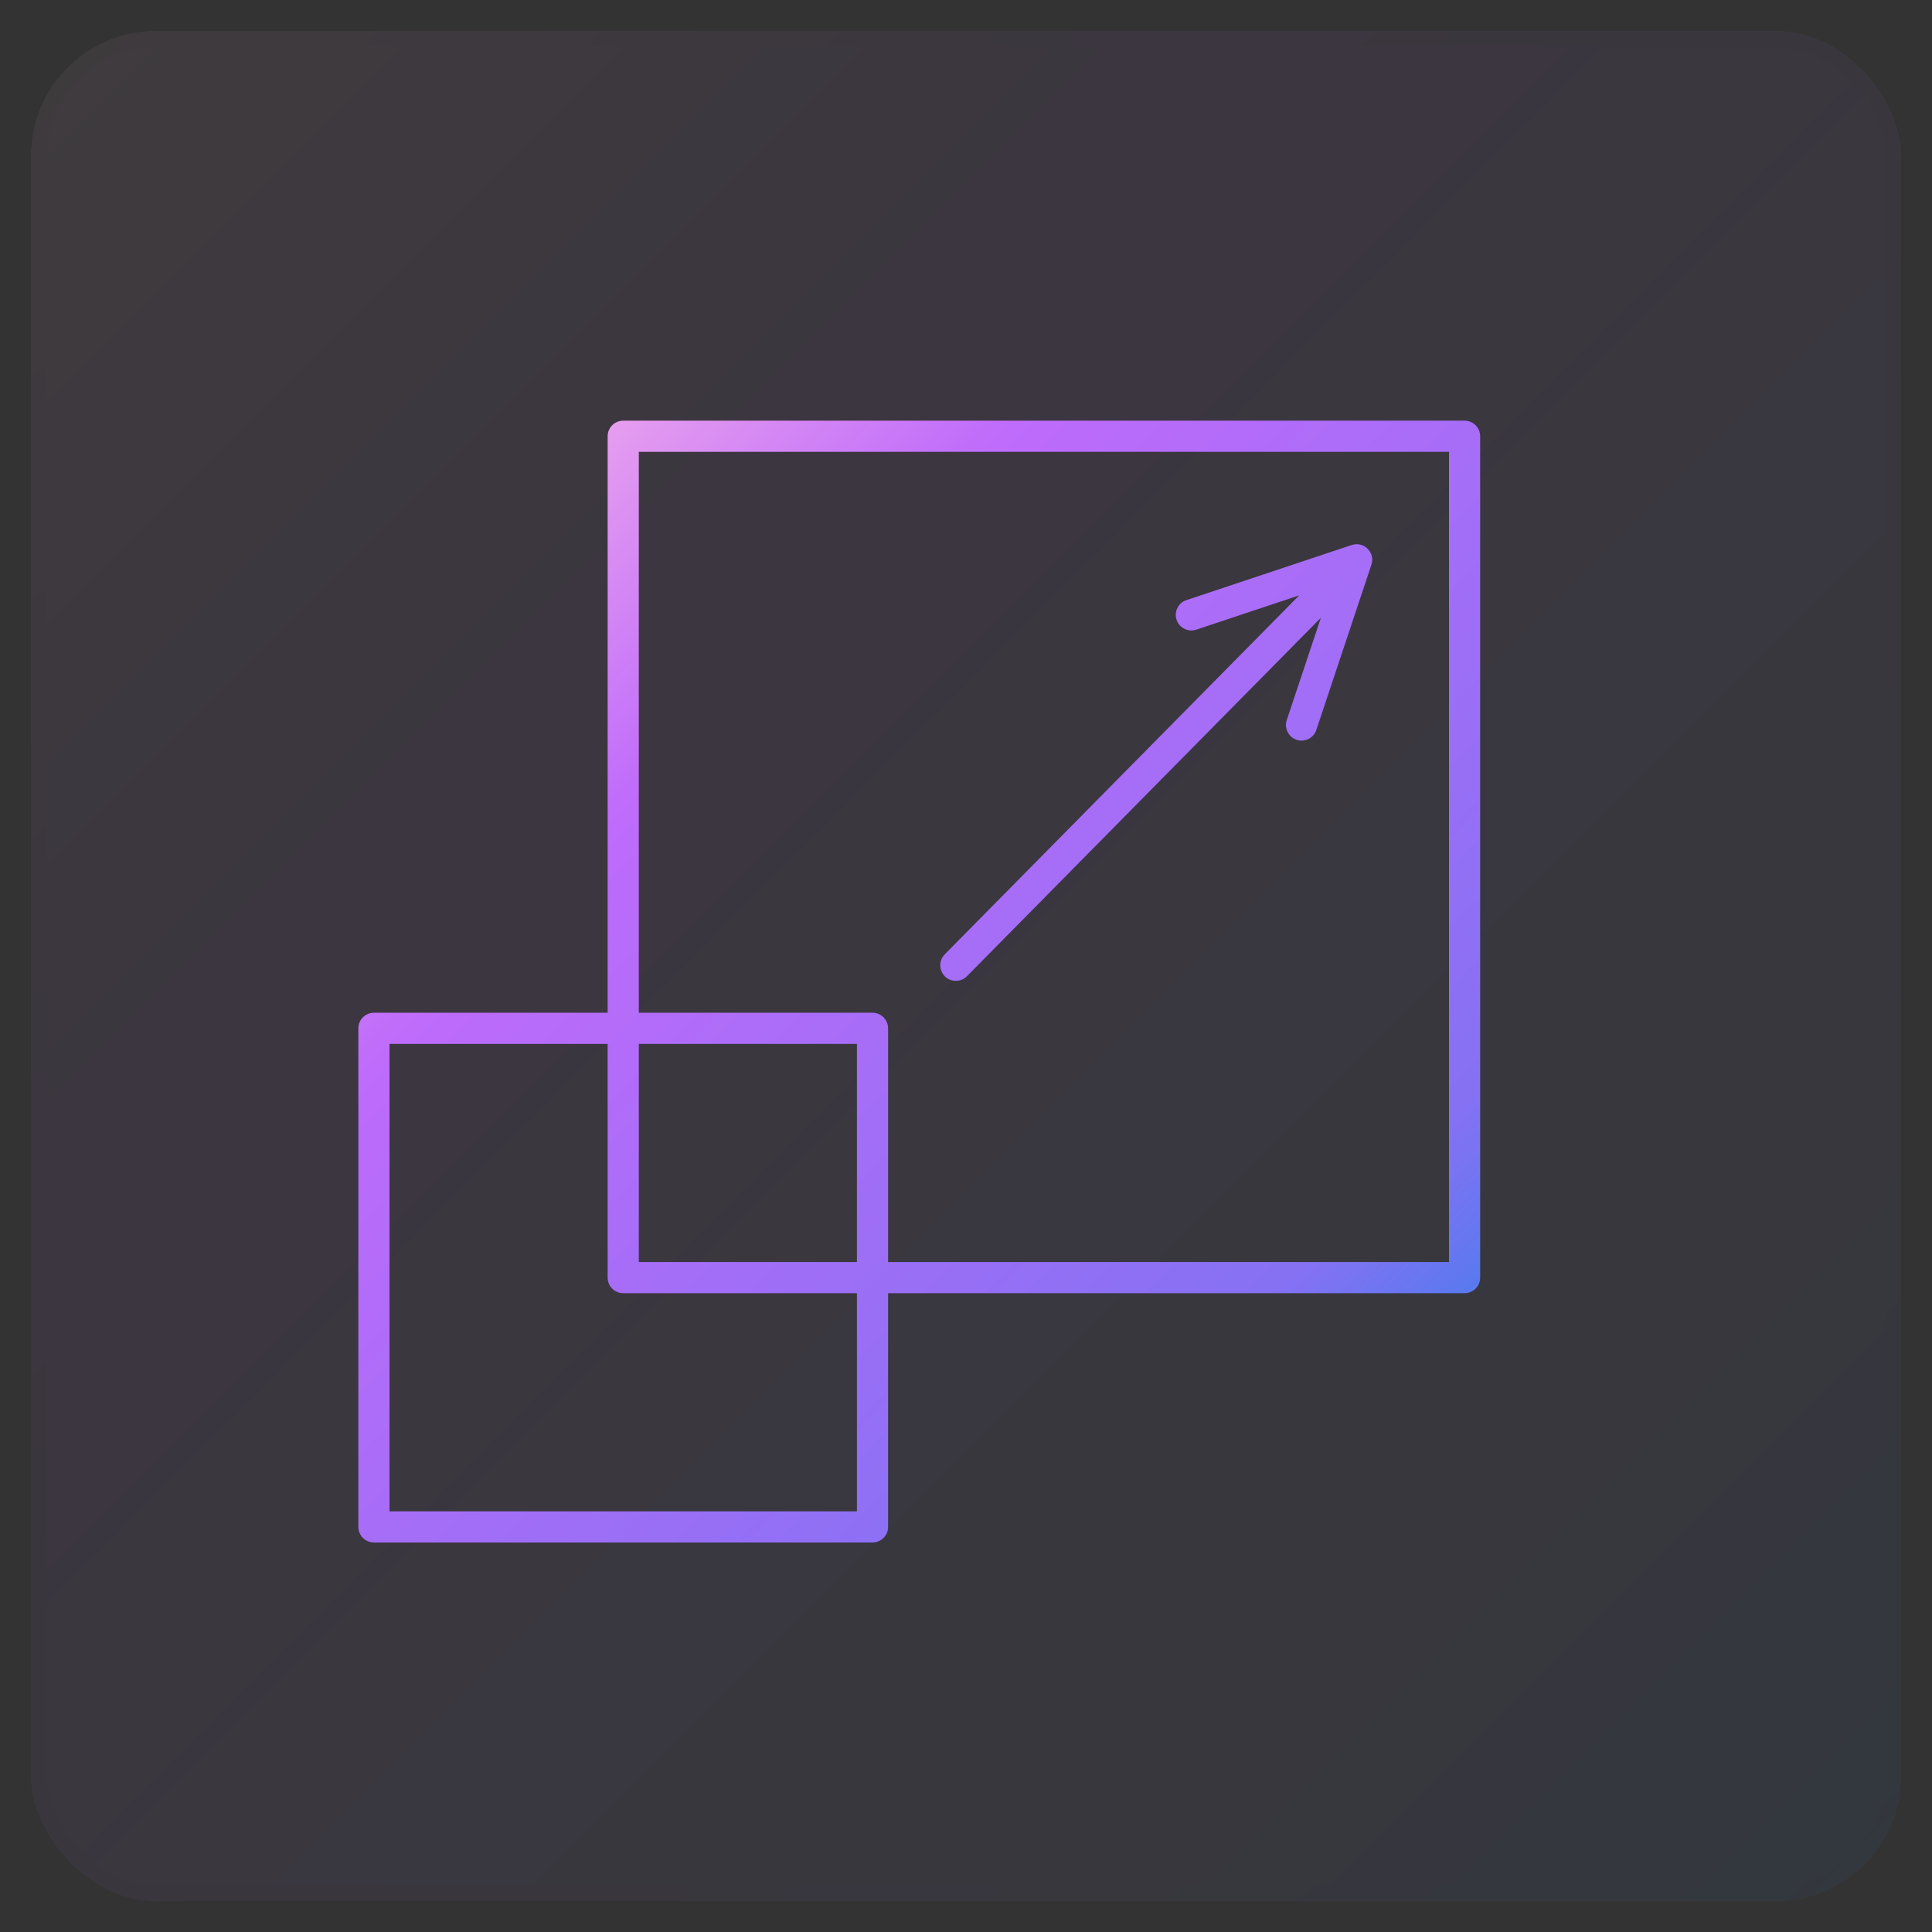
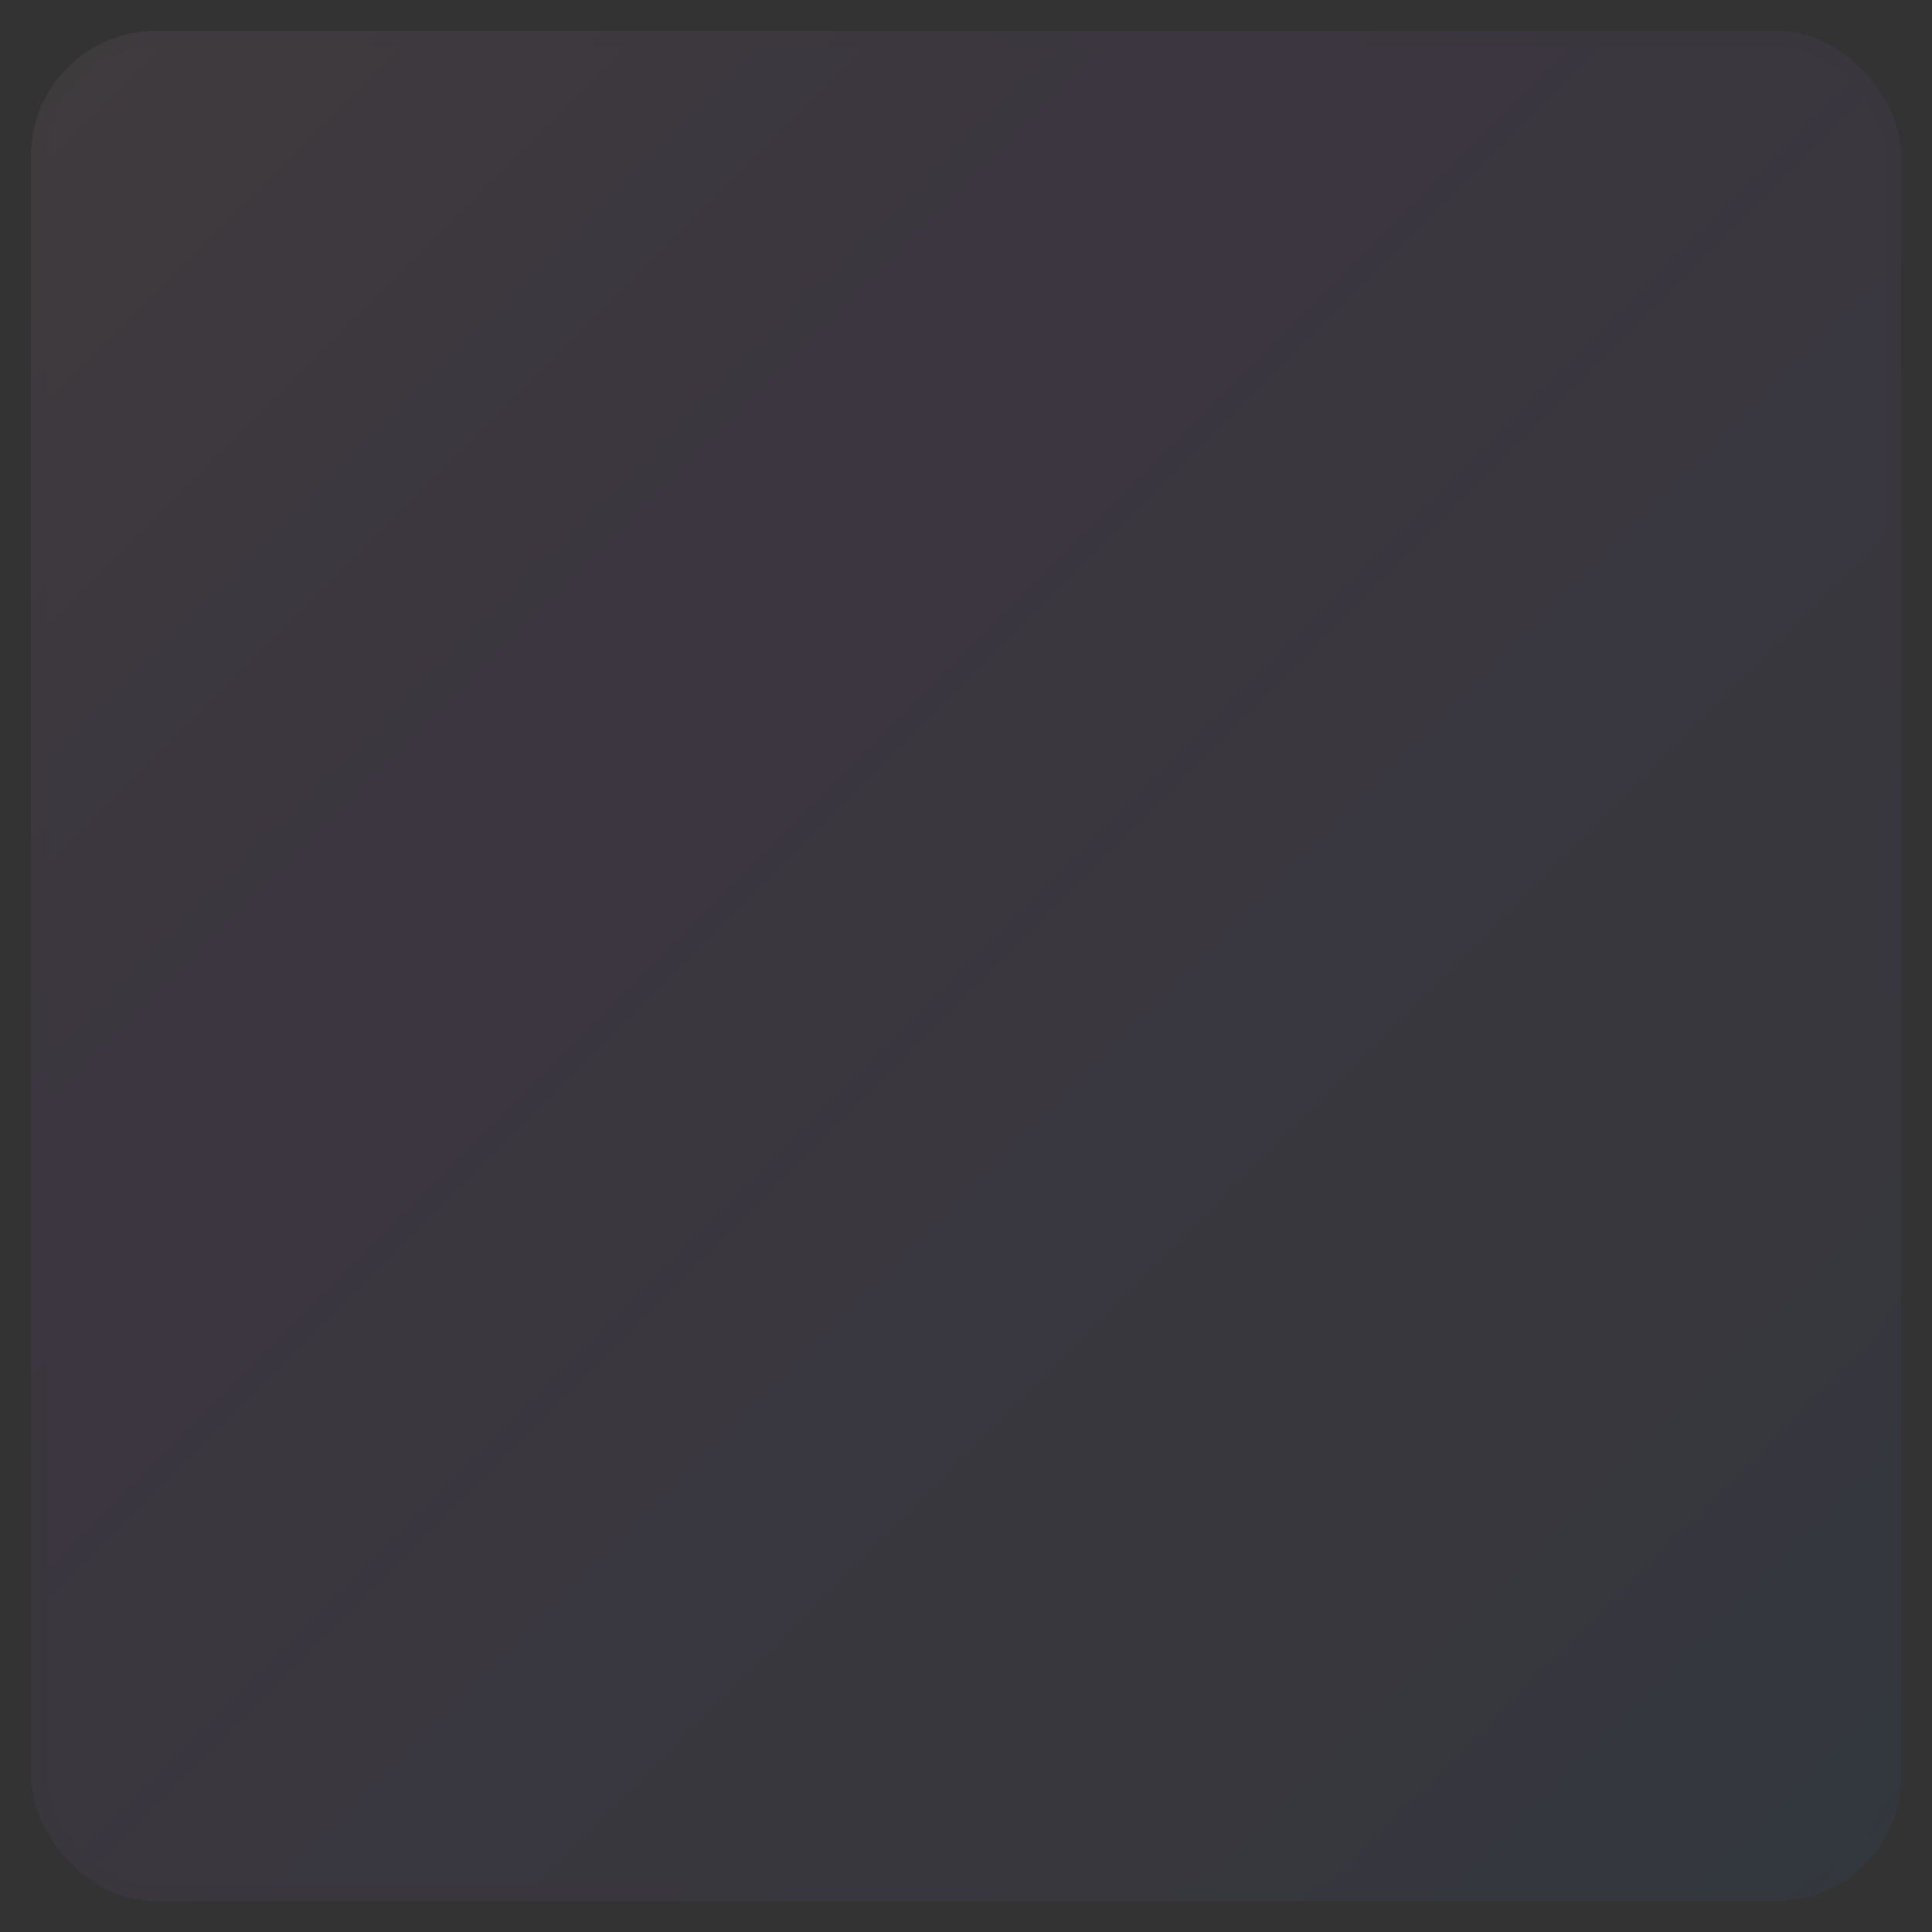
<svg xmlns="http://www.w3.org/2000/svg" width="62" height="62" viewBox="0 0 62 62" fill="none">
  <rect x="0" y="0" width="62" height="62" fill="#333333" stroke="none" />
  <g id="icon-37-5">
    <g id="Rectangle Copy 12" opacity="0.062">
      <rect x="1" y="1" width="60" height="60" rx="4" fill="#FAFAFA" />
      <rect x="1" y="1" width="60" height="60" rx="4" fill="url(#paint0_linear_15_1308)" />
      <rect x="1" y="1" width="60" height="60" rx="4" stroke="black" stroke-opacity="0.02" />
    </g>
-     <path id="combined" fill-rule="evenodd" clip-rule="evenodd" d="M47 13.5H20C19.724 13.5 19.5 13.724 19.5 14V32.5H12C11.724 32.5 11.5 32.724 11.5 33V49C11.5 49.276 11.724 49.5 12 49.5H28C28.276 49.5 28.5 49.276 28.5 49V41.5H47C47.276 41.5 47.5 41.276 47.5 41V14C47.5 13.724 47.276 13.5 47 13.5ZM28.5 40.5H46.5V14.5H20.5V32.5H28C28.276 32.5 28.5 32.724 28.5 33V40.5ZM20.5 33.5H27.5V40.5H20.5V33.5ZM19.5 33.5V41C19.5 41.276 19.724 41.5 20 41.5H27.5V48.5H12.5V33.5H19.5ZM42.389 19.824L31.03 31.328L30.961 31.387C30.767 31.523 30.497 31.505 30.323 31.333C30.126 31.139 30.124 30.822 30.318 30.626L41.693 19.106L38.39 20.206L38.303 20.227C38.068 20.261 37.836 20.123 37.758 19.89C37.671 19.628 37.812 19.345 38.074 19.258L43.377 17.49L43.467 17.469C43.822 17.417 44.13 17.762 44.01 18.122L42.242 23.426L42.206 23.509C42.092 23.716 41.843 23.82 41.61 23.742L41.527 23.706C41.319 23.592 41.216 23.342 41.293 23.11L42.389 19.824Z" fill="url(#paint1_linear_15_1308)" />
  </g>
  <defs>
    <linearGradient id="paint0_linear_15_1308" x1="91" y1="31" x2="31" y2="-29" gradientUnits="userSpaceOnUse">
      <stop stop-color="#1E85E9" />
      <stop offset="0.203" stop-color="#8671F3" />
      <stop offset="0.707" stop-color="#C06CFD" stop-opacity="0.99" />
      <stop offset="1" stop-color="#FFBEE8" />
    </linearGradient>
    <linearGradient id="paint1_linear_15_1308" x1="65.5" y1="31.5" x2="29.5" y2="-4.5" gradientUnits="userSpaceOnUse">
      <stop stop-color="#1E85E9" />
      <stop offset="0.203" stop-color="#8671F3" />
      <stop offset="0.707" stop-color="#C06CFD" stop-opacity="0.99" />
      <stop offset="1" stop-color="#FFBEE8" />
    </linearGradient>
  </defs>
</svg>